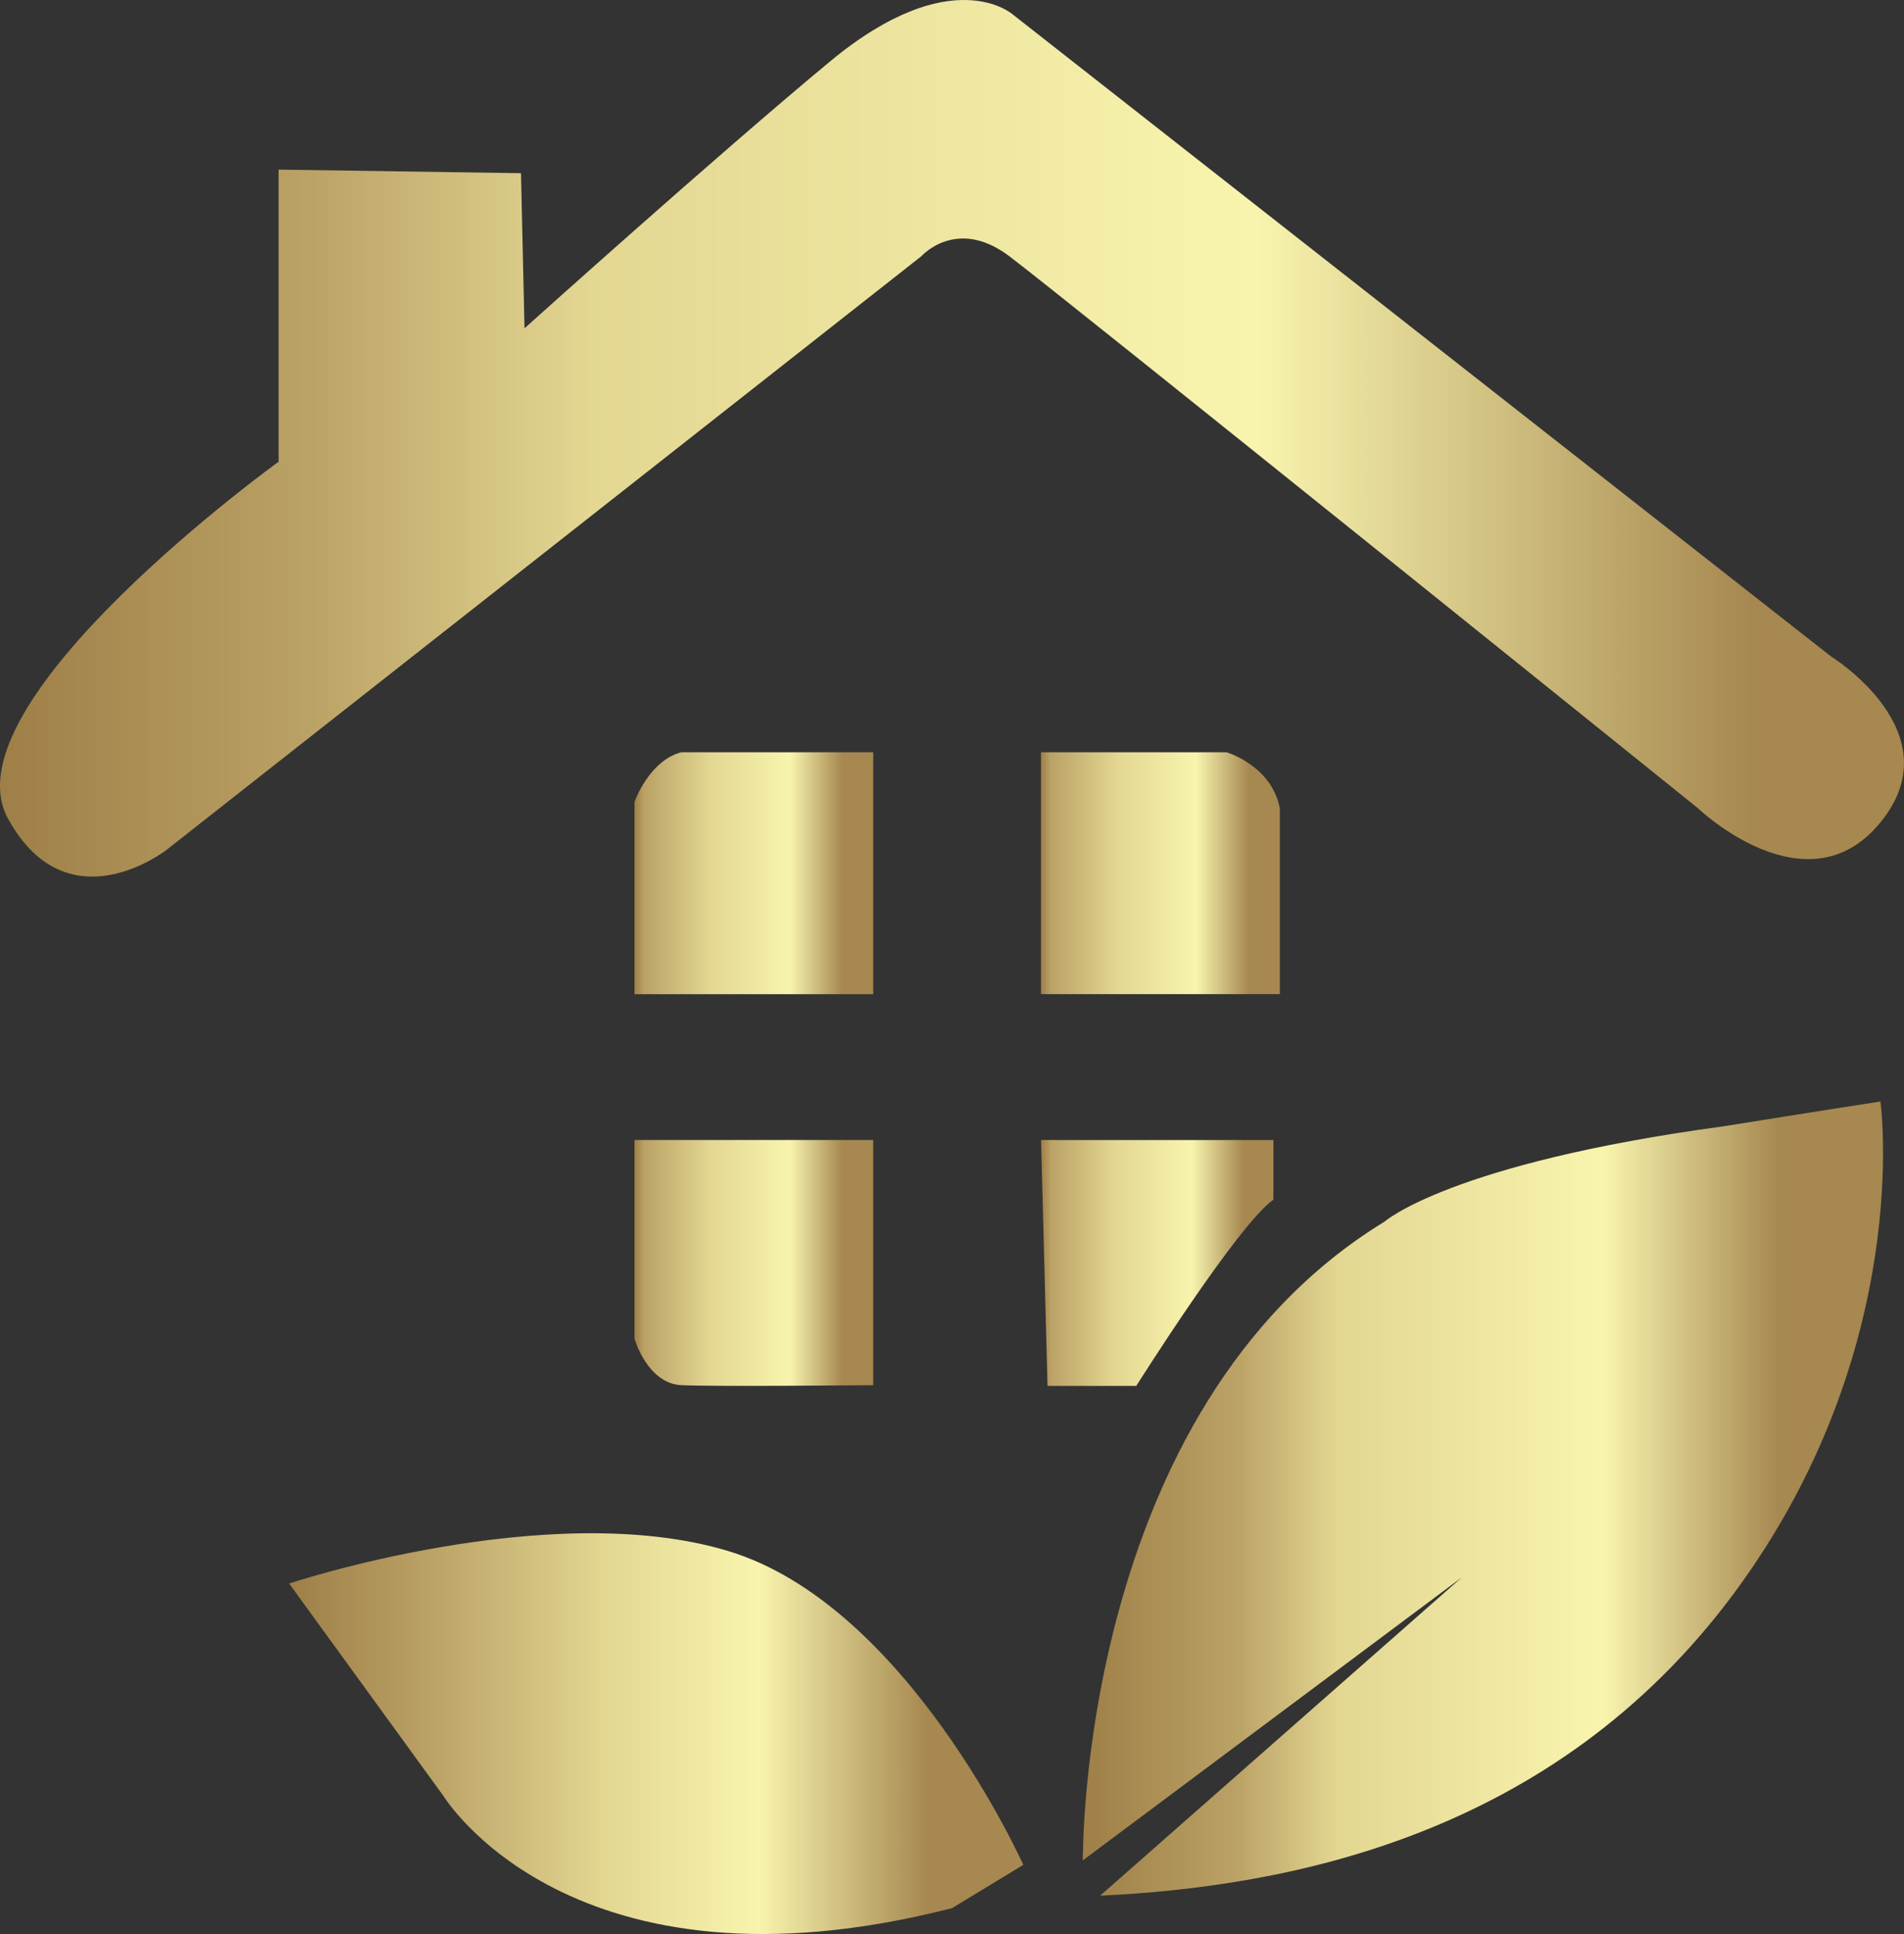
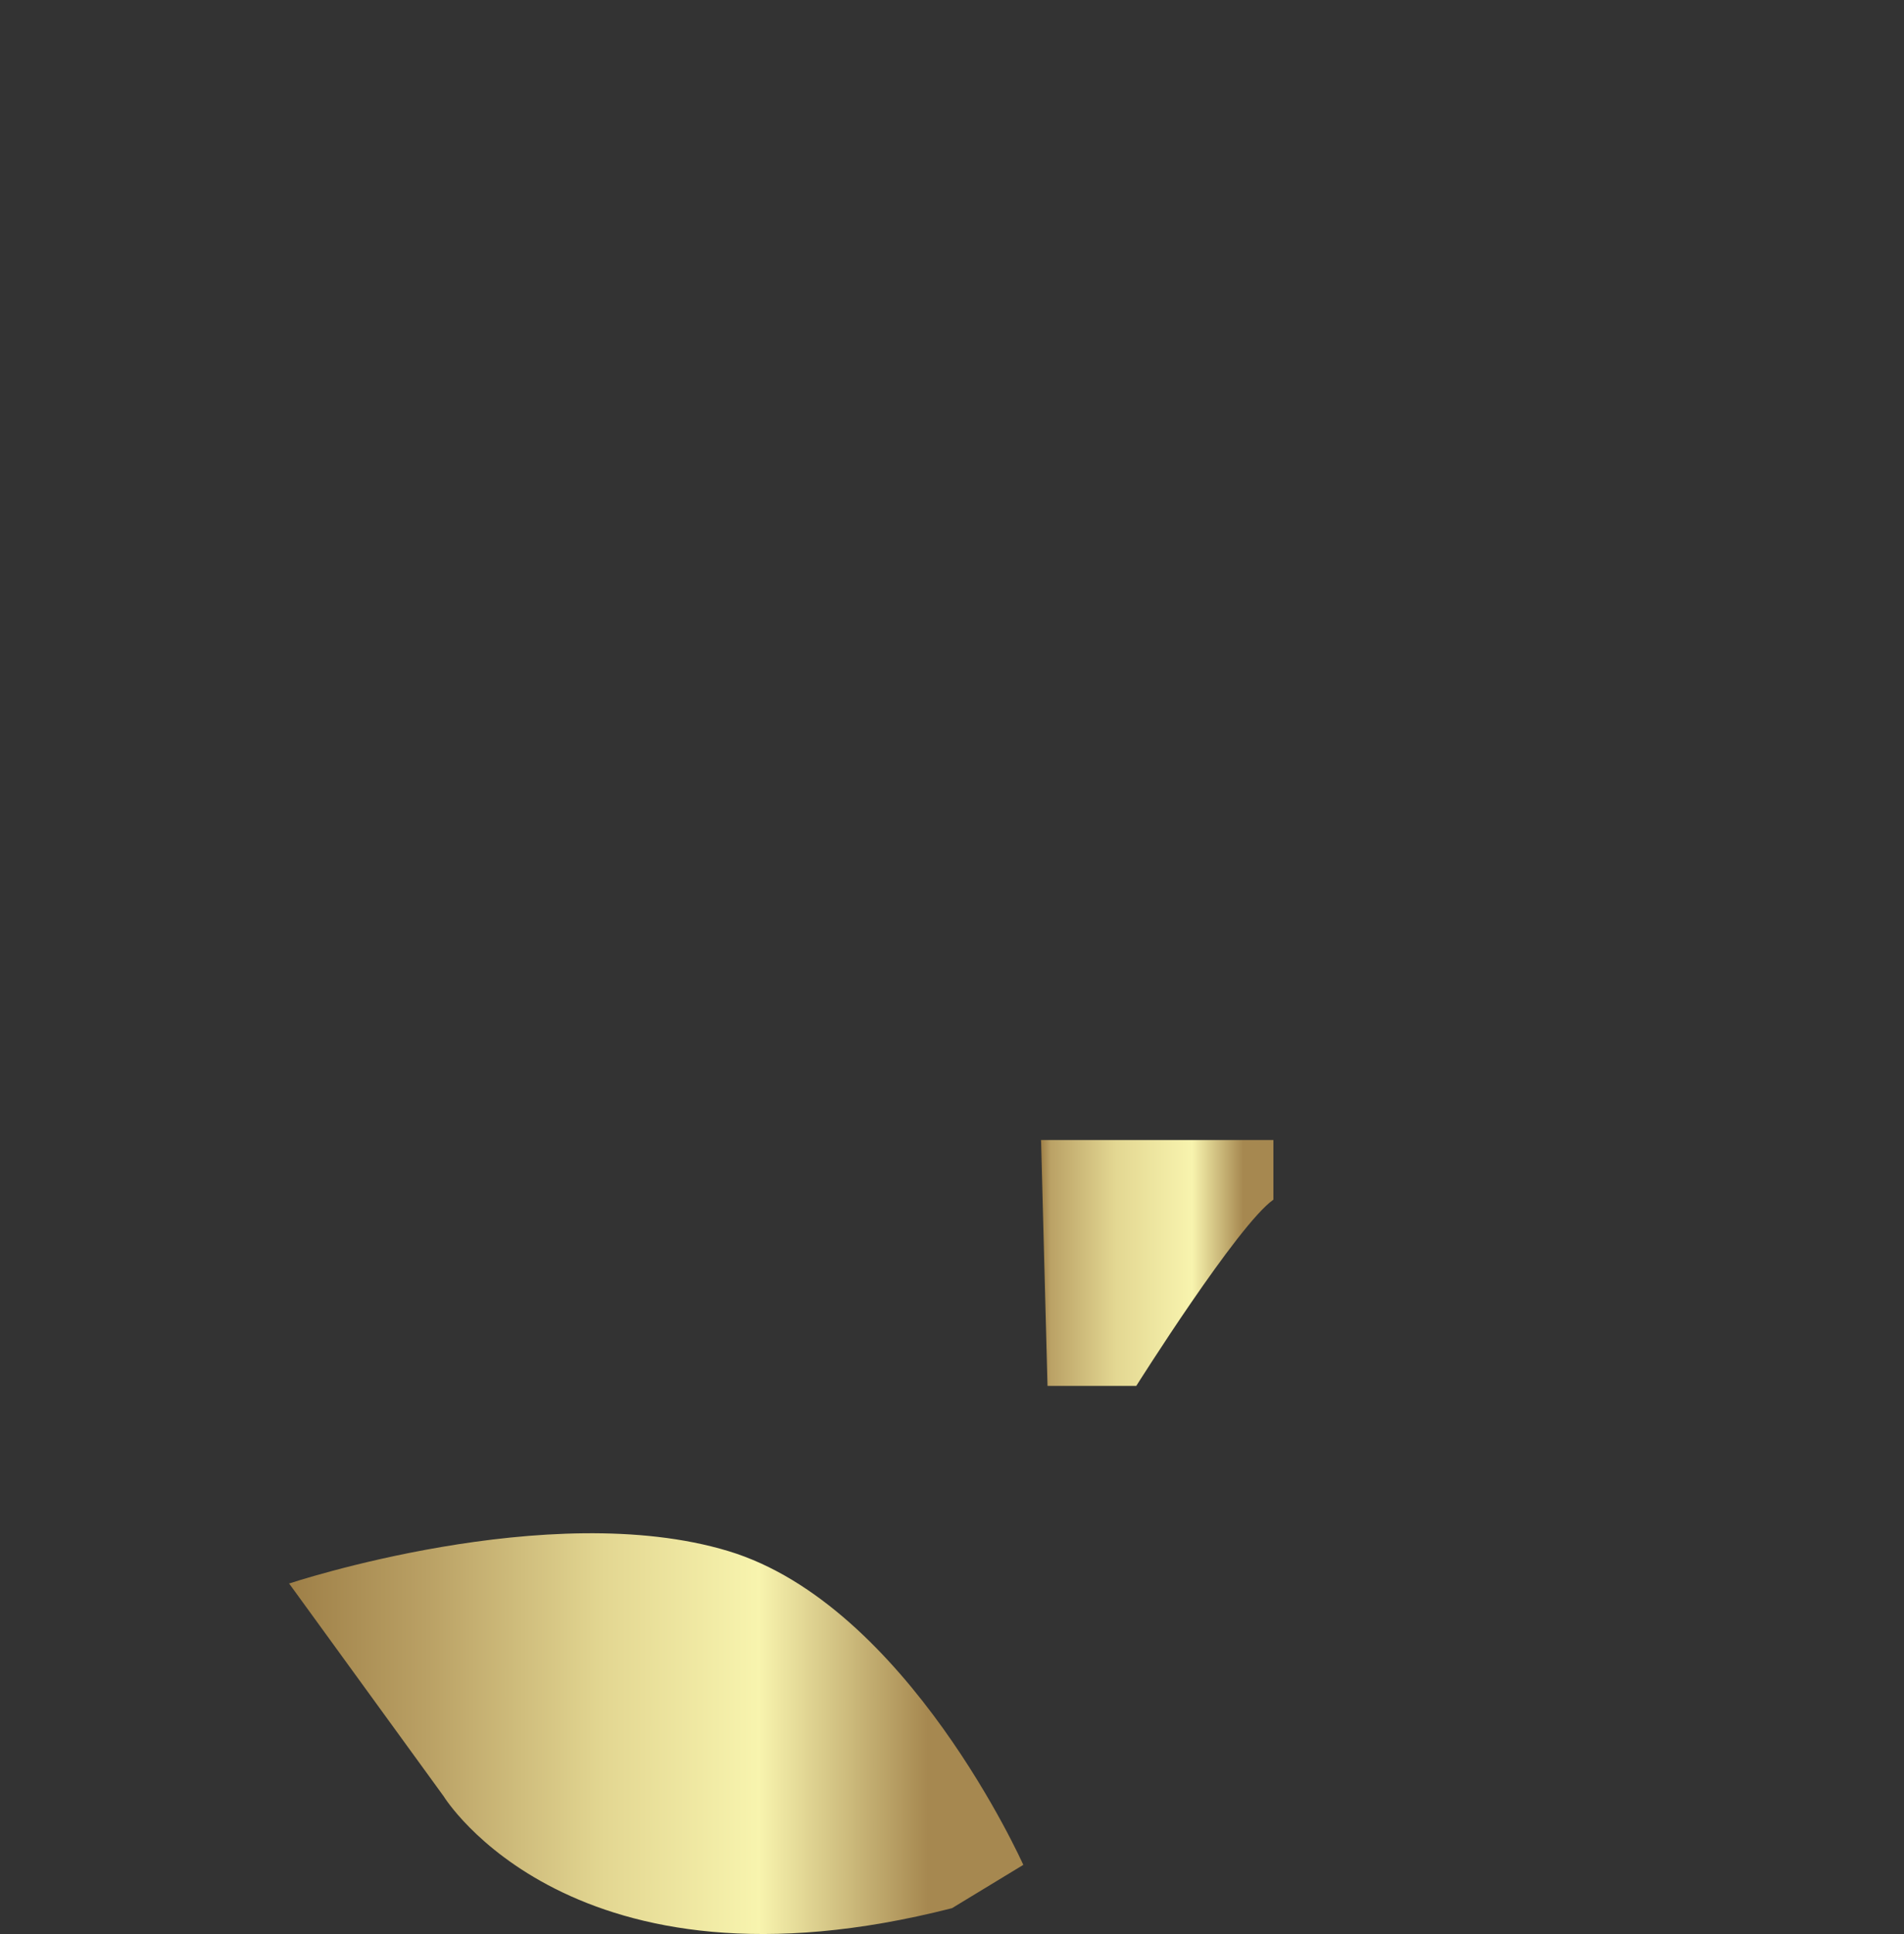
<svg xmlns="http://www.w3.org/2000/svg" xmlns:xlink="http://www.w3.org/1999/xlink" data-bbox="-0.001 -0.002 418.32 424.862" viewBox="0 0 418.33 424.87" data-type="ugc">
  <rect x="0" y="0" width="418.33" height="424.87" fill="#333333" stroke="none" />
  <g>
    <defs>
      <linearGradient gradientUnits="userSpaceOnUse" y2="96.29" x2="418.33" y1="96.29" x1="0" id="369427b0-585c-45d8-8f9a-4d92642c358f">
        <stop stop-color="#fff33b" offset="0" />
        <stop stop-color="#eddd3d" offset="0" />
        <stop stop-color="#d0bb40" offset="0" />
        <stop stop-color="#baa143" offset="0" />
        <stop stop-color="#aa8e45" offset="0" />
        <stop stop-color="#a18246" offset="0" />
        <stop stop-color="#9e7f47" offset="0" />
        <stop stop-color="#baa165" offset=".16" />
        <stop stop-color="#e3d792" offset=".31" />
        <stop stop-color="#f8f4ae" offset=".66" />
        <stop stop-color="#a68850" offset=".92" />
      </linearGradient>
      <linearGradient gradientUnits="userSpaceOnUse" y2="380.85" x2="224.83" y1="380.85" x1="63.53" id="4dbce6d1-4201-40a0-8eb0-462bab43877e">
        <stop stop-color="#fff33b" offset="0" />
        <stop stop-color="#eddd3d" offset="0" />
        <stop stop-color="#d0bb40" offset="0" />
        <stop stop-color="#baa143" offset="0" />
        <stop stop-color="#aa8e45" offset="0" />
        <stop stop-color="#a18246" offset="0" />
        <stop stop-color="#9e7f47" offset="0" />
        <stop stop-color="#baa165" offset=".19" />
        <stop stop-color="#e3d792" offset=".43" />
        <stop stop-color="#f8f4ae" offset=".64" />
        <stop stop-color="#a68850" offset=".87" />
      </linearGradient>
      <linearGradient gradientUnits="userSpaceOnUse" y2="329.21" x2="413.73" y1="329.21" x1="237.92" id="07c5fd9f-bfdf-4f4d-8b91-93432510bd56">
        <stop stop-color="#fff33b" offset="0" />
        <stop stop-color="#eddd3d" offset="0" />
        <stop stop-color="#d0bb40" offset="0" />
        <stop stop-color="#baa143" offset="0" />
        <stop stop-color="#aa8e45" offset="0" />
        <stop stop-color="#a18246" offset="0" />
        <stop stop-color="#9e7f47" offset="0" />
        <stop stop-color="#baa165" offset=".19" />
        <stop stop-color="#e3d792" offset=".32" />
        <stop stop-color="#f8f4ae" offset=".65" />
        <stop stop-color="#a68850" offset=".87" />
      </linearGradient>
      <linearGradient gradientUnits="userSpaceOnUse" y2="191.84" x2="191.87" y1="191.84" x1="139.4" id="732cab84-21c9-468f-a121-977150456395">
        <stop stop-color="#fff33b" offset="0" />
        <stop stop-color="#eddd3d" offset="0" />
        <stop stop-color="#d0bb40" offset="0" />
        <stop stop-color="#baa143" offset="0" />
        <stop stop-color="#aa8e45" offset="0" />
        <stop stop-color="#a18246" offset="0" />
        <stop stop-color="#9e7f47" offset="0" />
        <stop stop-color="#baa165" offset=".04" />
        <stop stop-color="#e3d792" offset=".32" />
        <stop stop-color="#f8f4ae" offset=".65" />
        <stop stop-color="#a68850" offset=".87" />
      </linearGradient>
      <linearGradient xlink:href="#732cab84-21c9-468f-a121-977150456395" x2="281.19" x1="228.73" id="f00c8308-f543-4005-9f2f-a60bfcb09cd8" />
      <linearGradient xlink:href="#732cab84-21c9-468f-a121-977150456395" y2="277.44" y1="277.44" id="828bf9ce-1efb-4d94-b3ef-4633fc515b8b" />
      <linearGradient xlink:href="#732cab84-21c9-468f-a121-977150456395" y2="277.44" x2="279.78" y1="277.44" x1="228.73" id="977bad83-9eca-4b0a-98a6-731b12d2323a" />
    </defs>
    <g>
-       <path d="M61.21 37.25v64.18s-73.46 53.03-59.43 78.45c13.12 23.77 34.77 6.85 34.77 6.85l165.9-130.46s7.72-8.72 19.29 0 151.27 121.24 151.27 121.24 23.93 22.98 40.13 3.17c16.21-19.81-10.81-36.45-10.81-36.45L222.52 3.18s-13.35-11.89-40.13 10.3c-24.63 20.41-67.15 58.64-67.15 58.64l-.77-34.07-53.25-.79Z" fill="url(#369427b0-585c-45d8-8f9a-4d92642c358f)" />
      <path d="m63.53 347.87 33.96 46.75s28.09 45.96 111.68 24.56l5.07-3.08 10.59-6.43s-25.47-57.05-64.83-68.94-96.47 7.13-96.47 7.13Z" fill="url(#4dbce6d1-4201-40a0-8eb0-462bab43877e)" />
-       <path d="M237.92 408.67s-1.14-99.08 66.23-140.27c0 0 14.38-12.82 74.56-20.98 0 0 24.22-3.89 34.44-5.44 0 0 7.57 54.4-32.17 108.02s-98.4 64.5-139.27 66.44l79.48-69.94-83.26 62.17Z" fill="url(#07c5fd9f-bfdf-4f4d-8b91-93432510bd56)" />
-       <path d="M139.4 218.4v-42.22s3.19-9.1 10.28-10.92h42.18v53.14H139.4Z" fill="url(#732cab84-21c9-468f-a121-977150456395)" />
-       <path d="M228.73 218.4v-53.14h40.77s9.93 2.91 11.7 12.37v40.76h-52.46Z" fill="url(#f00c8308-f543-4005-9f2f-a60bfcb09cd8)" />
-       <path d="M139.4 250.43v43.67s2.84 9.83 10.28 10.19 42.18 0 42.18 0v-53.86H139.4Z" fill="url(#828bf9ce-1efb-4d94-b3ef-4633fc515b8b)" />
      <path d="m228.73 250.43 1.42 54.03h19.5s22.33-35.46 30.13-40.92v-13.1h-51.05Z" fill="url(#977bad83-9eca-4b0a-98a6-731b12d2323a)" />
    </g>
  </g>
</svg>